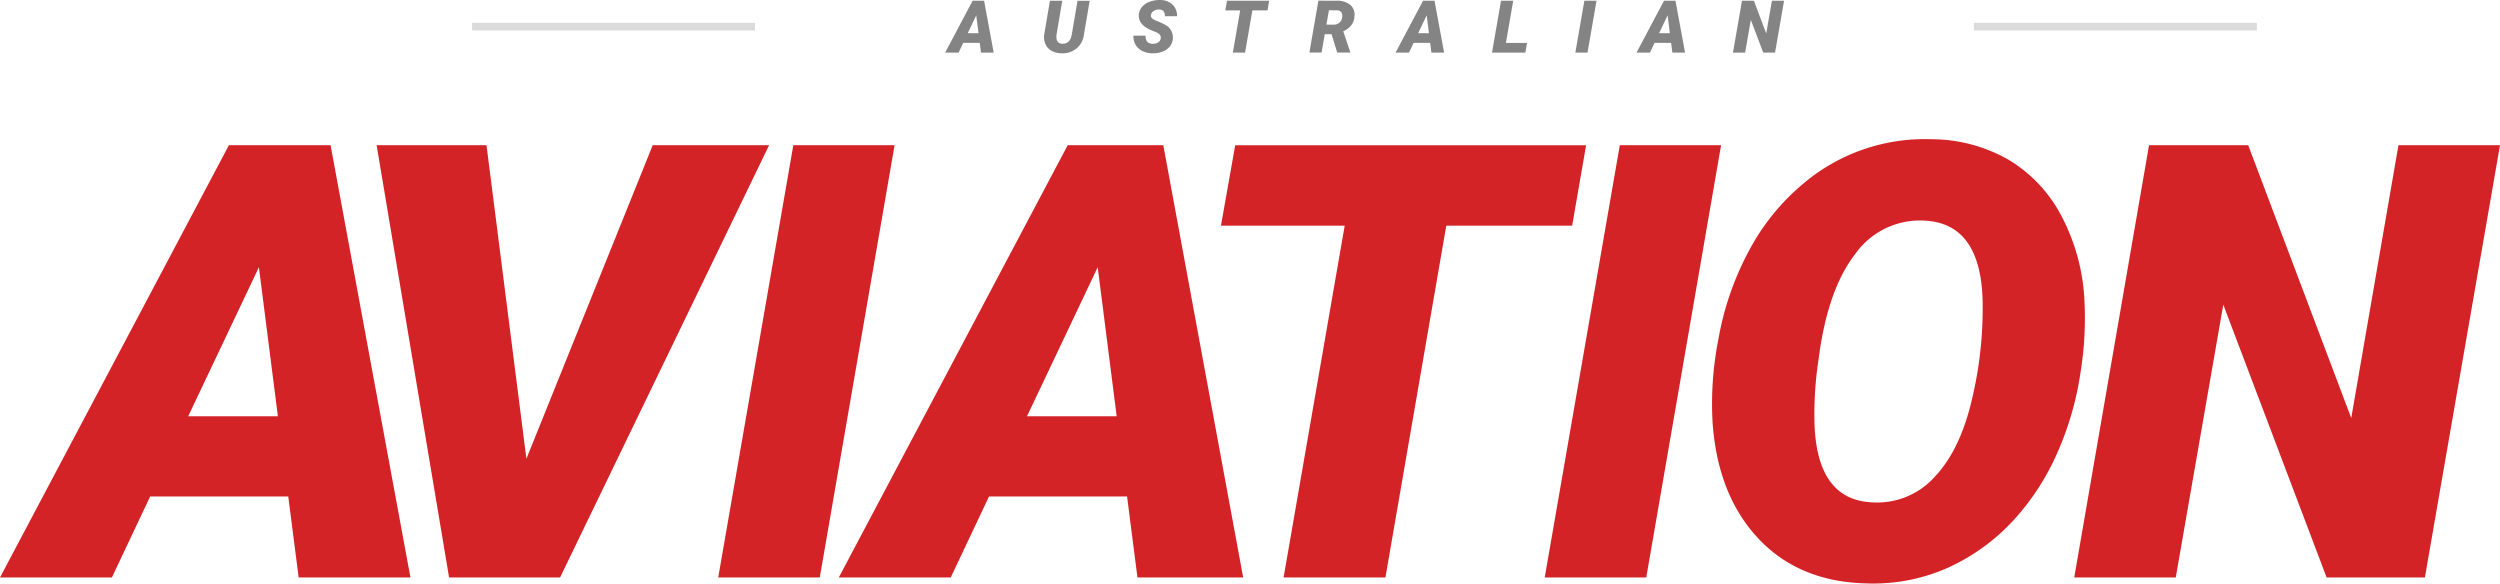
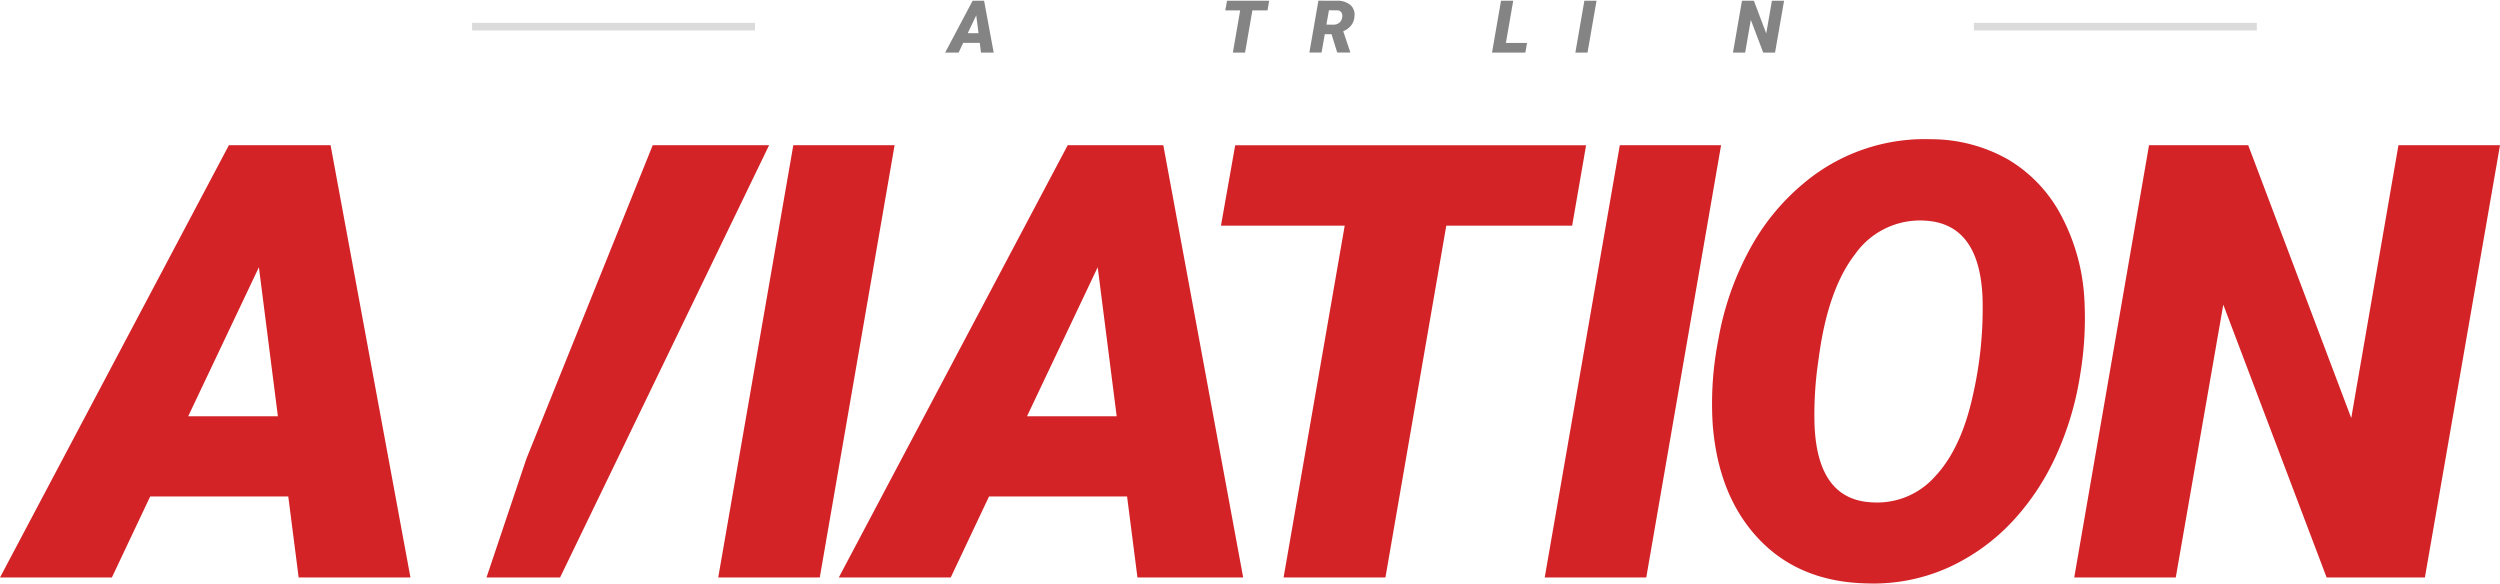
<svg xmlns="http://www.w3.org/2000/svg" id="AA-standard-space" width="303.63" height="70.871" viewBox="0 0 303.63 70.871">
  <g id="Group_21" data-name="Group 21" transform="translate(114.789 0)">
    <path id="Path_95" data-name="Path 95" d="M204.483,16.426h-2.011l-.558,1.183H200.28l3.338-6.3h1.393l1.165,6.3h-1.543Zm-1.459-1.171h1.309l-.276-2.174Z" transform="translate(-200.28 -11.22)" fill="#848484" />
-     <path id="Path_96" data-name="Path 96" d="M225.83,11.3l-.7,4.113a2.578,2.578,0,0,1-.883,1.681,2.688,2.688,0,0,1-1.837.594,2.512,2.512,0,0,1-1.2-.294,1.713,1.713,0,0,1-.745-.8,2.109,2.109,0,0,1-.162-1.177l.7-4.113H222.5l-.7,4.125a1.872,1.872,0,0,0-.006.408.731.731,0,0,0,.2.5.744.744,0,0,0,.51.192c.636.018,1.015-.348,1.147-1.1l.7-4.119h1.471Z" transform="translate(-208.274 -11.216)" fill="#848484" />
-     <path id="Path_97" data-name="Path 97" d="M241.678,15.843c.066-.324-.114-.576-.528-.757l-.708-.294c-1-.444-1.471-1.057-1.417-1.825a1.6,1.6,0,0,1,.366-.943,2.132,2.132,0,0,1,.919-.642,3.441,3.441,0,0,1,1.285-.222,2.193,2.193,0,0,1,1.507.546,1.816,1.816,0,0,1,.558,1.417h-1.471a.916.916,0,0,0-.15-.582.667.667,0,0,0-.546-.228,1.171,1.171,0,0,0-.66.174.694.694,0,0,0-.336.486c-.054.288.162.522.642.709a7.245,7.245,0,0,1,1.051.474,1.727,1.727,0,0,1,.967,1.669,1.7,1.7,0,0,1-.348.955,2.066,2.066,0,0,1-.877.636,3.223,3.223,0,0,1-1.255.216,3.021,3.021,0,0,1-.949-.162,2.043,2.043,0,0,1-.751-.444,1.919,1.919,0,0,1-.606-1.537l1.483.006a.991.991,0,0,0,.186.733.889.889,0,0,0,.715.246,1.09,1.09,0,0,0,.624-.168.67.67,0,0,0,.3-.463Z" transform="translate(-215.499 -11.159)" fill="#848484" />
    <path id="Path_98" data-name="Path 98" d="M262.078,12.481H260.24l-.889,5.128h-1.483l.889-5.128H256.95l.21-1.171h5.116Z" transform="translate(-222.924 -11.22)" fill="#848484" />
    <path id="Path_99" data-name="Path 99" d="M276.65,15.371h-.823l-.39,2.228H273.96l1.093-6.3,2.222.006a2.449,2.449,0,0,1,1.645.5,1.546,1.546,0,0,1,.516,1.363,1.977,1.977,0,0,1-.4,1.129,2.3,2.3,0,0,1-.967.709l.847,2.522V17.6H277.34Zm-.624-1.165.865.006a1.114,1.114,0,0,0,.618-.174.941.941,0,0,0,.372-.474,1.162,1.162,0,0,0,.066-.582.588.588,0,0,0-.612-.51l-1-.006Z" transform="translate(-229.721 -11.216)" fill="#848484" />
-     <path id="Path_100" data-name="Path 100" d="M295.593,16.426h-2.011l-.558,1.183H291.39l3.338-6.3h1.393l1.165,6.3h-1.543Zm-1.459-1.171h1.309l-.276-2.174Z" transform="translate(-236.685 -11.22)" fill="#848484" />
    <path id="Path_101" data-name="Path 101" d="M312.587,16.438h2.564l-.2,1.171H310.9l1.093-6.3h1.483Z" transform="translate(-244.481 -11.22)" fill="#848484" />
    <path id="Path_102" data-name="Path 102" d="M329.237,17.608H327.76l1.093-6.3h1.477Z" transform="translate(-251.218 -11.22)" fill="#848484" />
-     <path id="Path_103" data-name="Path 103" d="M344.333,16.426h-2.011l-.558,1.183H340.13l3.338-6.3h1.393l1.165,6.3h-1.543Zm-1.459-1.171h1.309l-.276-2.174Z" transform="translate(-256.161 -11.22)" fill="#848484" />
    <path id="Path_104" data-name="Path 104" d="M364.75,17.608h-1.435l-1.507-3.975-.69,3.975H359.64l1.093-6.3h1.447l1.5,3.975.69-3.975h1.477Z" transform="translate(-263.956 -11.22)" fill="#848484" />
  </g>
  <g id="Group_22" data-name="Group 22" transform="translate(0 16.903)">
    <path id="Path_105" data-name="Path 105" d="M44.111,83.19H27.341l-4.653,9.841H9.1l27.8-52.5H49.25l9.7,52.5H45.372ZM31.958,73.451H42.85l-2.306-18.1Z" transform="translate(-9.1 -39.798)" fill="#d32327" />
-     <path id="Path_106" data-name="Path 106" d="M103.477,78.609,118.818,40.53h14.134l-25.386,52.5H94.086l-8.8-52.5H98.631Z" transform="translate(-39.544 -39.798)" fill="#d32327" />
+     <path id="Path_106" data-name="Path 106" d="M103.477,78.609,118.818,40.53h14.134l-25.386,52.5H94.086H98.631Z" transform="translate(-39.544 -39.798)" fill="#d32327" />
    <path id="Path_107" data-name="Path 107" d="M166.713,93.031H154.38l9.12-52.5h12.3Z" transform="translate(-67.15 -39.798)" fill="#d32327" />
    <path id="Path_108" data-name="Path 108" d="M213.781,83.19H197.017l-4.653,9.841H178.77l27.8-52.5h11.612l9.7,52.5h-12.84Zm-12.153-9.739H212.52l-2.306-18.1Z" transform="translate(-76.896 -39.798)" fill="#d32327" />
    <path id="Path_109" data-name="Path 109" d="M298.724,50.309H283.437l-7.391,42.726H263.677L271.1,50.309H256.07l1.73-9.769h42.618Z" transform="translate(-107.783 -39.802)" fill="#d32327" />
    <path id="Path_110" data-name="Path 110" d="M333.893,93.031H321.56l9.12-52.5h12.3Z" transform="translate(-133.951 -39.798)" fill="#d32327" />
    <path id="Path_111" data-name="Path 111" d="M374.184,93.264q-8.187-.18-13.125-5.41t-5.59-13.99a40.062,40.062,0,0,1,.685-10.189,35.674,35.674,0,0,1,3.717-10.8,27.2,27.2,0,0,1,6.671-8.22,22.8,22.8,0,0,1,15.431-5.338,18.987,18.987,0,0,1,9.391,2.468,17.243,17.243,0,0,1,6.437,6.8,24.421,24.421,0,0,1,2.81,10.1,41.4,41.4,0,0,1-.486,9.1,37.463,37.463,0,0,1-2.846,9.733,29.69,29.69,0,0,1-5.356,8.166,24.653,24.653,0,0,1-7.733,5.608A22.219,22.219,0,0,1,374.184,93.264Zm14.062-34.687q-.36-9.015-6.995-9.373a9.641,9.641,0,0,0-8.472,4.059q-3.35,4.314-4.437,12.711a44.416,44.416,0,0,0-.5,8.04q.36,9.159,7.067,9.409a9.368,9.368,0,0,0,7.571-3.152q3.17-3.368,4.581-9.8a47.232,47.232,0,0,0,1.185-11.893Z" transform="translate(-147.463 -39.311)" fill="#d32327" />
    <path id="Path_112" data-name="Path 112" d="M471.258,93.031H459.322L446.773,59.894,441,93.031H428.67l9.084-52.5H449.8l12.513,33.137,5.734-33.137H480.38Z" transform="translate(-176.75 -39.798)" fill="#d32327" />
  </g>
  <rect id="Rectangle_1" data-name="Rectangle 1" width="34.362" height="0.925" transform="translate(57.335 2.775)" fill="#dcdbdb" />
  <rect id="Rectangle_2" data-name="Rectangle 2" width="34.362" height="0.925" transform="translate(239.732 2.775)" fill="#dcdbdb" />
</svg>